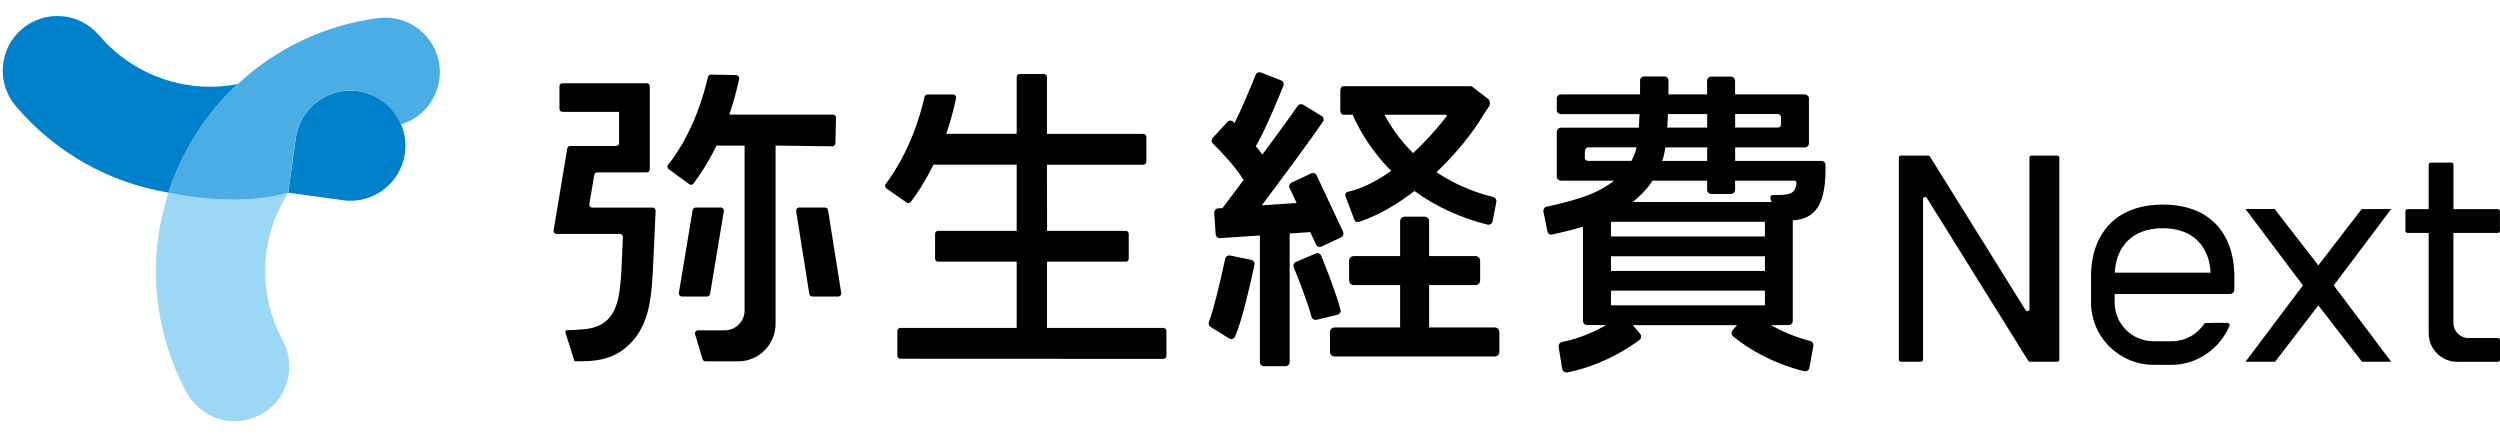
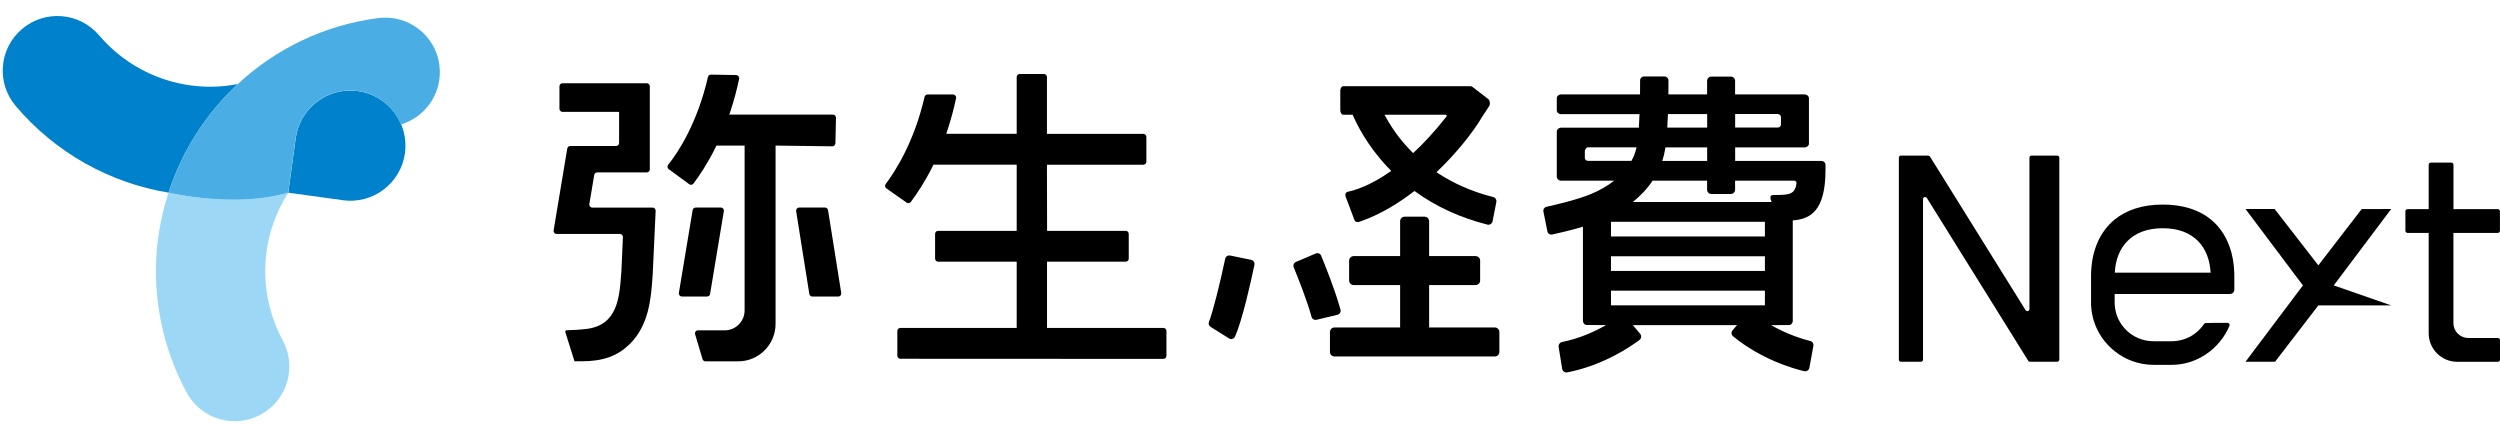
<svg xmlns="http://www.w3.org/2000/svg" width="394" height="69" viewBox="0 0 394 69" fill="none">
  <g clip-path="url(#clip0_40012003_5382)">
    <path fill-rule="evenodd" clip-rule="evenodd" d="M37.48 13.25C36.06 13.52 34.61 13.67 33.13 13.67C26.37 13.67 19.99 10.71 15.61 5.56C12.53 1.94 7.1 1.49 3.47 4.57C-0.16 7.65 -0.6 13.08 2.48 16.71C8.7 24.04 17.24 28.82 26.56 30.36C28.7 23.77 32.48 17.89 37.48 13.25Z" fill="#0081CC" />
    <path fill-rule="evenodd" clip-rule="evenodd" d="M41.8 42.71C41.8 38.19 43.15 33.95 45.45 30.36H45.43C37.2 32.86 26.59 30.36 26.56 30.36C25.29 34.27 24.57 38.41 24.57 42.71C24.57 49.4 26.25 56.03 29.42 61.87C30.98 64.75 33.94 66.38 37 66.38C38.39 66.38 39.8 66.04 41.1 65.33C45.28 63.06 46.83 57.83 44.56 53.65C42.75 50.31 41.79 46.53 41.79 42.7L41.8 42.71Z" fill="#9CD8F6" />
    <path d="M54.03 31.55L45.43 30.37L46.61 21.77C47.26 17.02 51.65 13.7 56.4 14.35C61.15 15 64.47 19.39 63.82 24.14C63.17 28.89 58.78 32.21 54.03 31.56V31.55Z" fill="#0081CC" />
    <path fill-rule="evenodd" clip-rule="evenodd" d="M69.26 10.3C68.66 5.58 64.34 2.24 59.62 2.85C51.07 3.94 43.43 7.72 37.47 13.25C32.47 17.89 28.69 23.77 26.55 30.36C26.55 30.36 37.18 32.86 45.42 30.36L46.6 21.76C47.25 17.01 51.64 13.69 56.39 14.34C59.55 14.77 62.04 16.87 63.19 19.61C67.15 18.42 69.79 14.53 69.25 10.3H69.26Z" fill="#4AAEE4" />
    <path d="M183.36 51.68H165.01V41.72V41.24H177.41C177.68 41.24 177.89 41.02 177.89 40.76V36.86C177.89 36.59 177.67 36.38 177.41 36.38H165.02V35.9L165 26.44V25.96H165.5H180.19C180.46 25.96 180.67 25.74 180.67 25.48V21.58C180.67 21.31 180.46 21.1 180.19 21.1H165.48H165V12.14C165 11.87 164.78 11.66 164.51 11.66H160.71C160.44 11.66 160.23 11.88 160.23 12.14V20.61V21.09H149.13L149.34 20.45C149.87 18.83 150.32 17.18 150.68 15.48C150.74 15.18 150.51 14.89 150.2 14.89H146.18C145.96 14.89 145.76 15.05 145.71 15.27C144.08 22.35 141.13 26.95 139.58 29.01C139.42 29.23 139.47 29.53 139.69 29.69L142.88 31.93C143.09 32.08 143.39 32.03 143.54 31.83C144.47 30.59 145.73 28.73 146.98 26.22L147.11 25.95H160.23V35.9V36.38H147.85C147.58 36.38 147.37 36.6 147.37 36.86V40.76C147.37 41.03 147.59 41.24 147.85 41.24H160.23V51.2V51.68H141.9C141.63 51.68 141.42 51.9 141.42 52.16V56.06C141.42 56.33 141.64 56.54 141.9 56.54L183.35 56.56C183.62 56.56 183.83 56.34 183.83 56.08V52.16C183.83 51.89 183.61 51.68 183.35 51.68H183.36Z" fill="black" />
    <path d="M131.66 22.59L131.75 18.56C131.75 18.29 131.54 18.06 131.27 18.06H114.94L115.15 17.43C115.68 15.81 116.13 14.13 116.49 12.42C116.55 12.12 116.32 11.84 116.02 11.83L112.04 11.76C111.81 11.76 111.62 11.92 111.57 12.14C109.93 19.32 106.88 24.04 105.31 25.95C105.13 26.17 105.16 26.49 105.39 26.66L108.62 29.03C108.83 29.19 109.12 29.15 109.28 28.94C110.22 27.7 111.51 25.79 112.78 23.22L112.91 22.95H117.35V48.92C117.35 50.65 115.95 52.06 114.22 52.06H110.01C109.69 52.06 109.45 52.37 109.55 52.68L110.72 56.6C110.78 56.8 110.97 56.95 111.18 56.95H116.33C119.59 56.95 122.23 54.3 122.23 51.03V22.95H122.71L131.17 23.06C131.43 23.06 131.65 22.85 131.66 22.59Z" fill="black" />
    <path d="M102.84 32.72H93.36C93.06 32.72 92.83 32.45 92.88 32.16L93.65 27.57C93.69 27.34 93.89 27.17 94.13 27.17H101.93C102.2 27.17 102.41 26.95 102.41 26.69V13.6C102.41 13.33 102.19 13.12 101.93 13.12H88.65C88.38 13.12 88.17 13.34 88.17 13.6V17.15C88.17 17.42 88.39 17.63 88.65 17.63H97.57V22.53C97.57 22.8 97.35 23.01 97.09 23.01H89.88C89.64 23.01 89.44 23.18 89.4 23.41L87.25 36.31C87.2 36.61 87.43 36.87 87.73 36.87H97.69C97.97 36.87 98.18 37.1 98.17 37.38L98.01 40.97C97.97 41.96 97.93 42.72 97.93 42.77L97.9 43.15C97.62 46.96 97.31 51.27 92.37 51.85C91.14 51.99 89.88 52.03 89.31 52.05C89.15 52.05 89.05 52.21 89.1 52.36L90.54 56.94H91.65C95.13 56.94 97.37 56.06 99.23 54.24C102.3 51.24 102.61 46.9 102.83 43.72L102.87 43.15L103.33 33.22C103.34 32.94 103.12 32.71 102.85 32.71L102.84 32.72Z" fill="black" />
    <path d="M111.91 46.33L114.08 33.27C114.13 32.969 113.9 32.709 113.6 32.709H109.64C109.4 32.709 109.2 32.88 109.16 33.109L106.99 46.169C106.94 46.459 107.17 46.73 107.47 46.73H111.44C111.68 46.73 111.88 46.559 111.92 46.33H111.91Z" fill="black" />
    <path d="M130.02 32.709H125.95C125.65 32.709 125.43 32.98 125.47 33.27L127.55 46.33C127.59 46.559 127.79 46.739 128.03 46.739H132.1C132.4 46.739 132.62 46.469 132.58 46.179L130.5 33.12C130.46 32.889 130.26 32.709 130.02 32.709Z" fill="black" />
-     <path d="M372.2 32.95L365.37 41.819L358.48 32.94H353.89L362.94 44.98L353.89 57.01H358.55L365.37 48.13L372.25 57.01H376.85L367.8 44.98L376.85 32.94L372.2 32.95Z" fill="black" />
+     <path d="M372.2 32.95L365.37 41.819L358.48 32.94H353.89L362.94 44.98L353.89 57.01H358.55L365.37 48.13H376.85L367.8 44.98L376.85 32.94L372.2 32.95Z" fill="black" />
    <path d="M393.66 32.959H386.67V25.969C386.67 25.779 386.52 25.629 386.33 25.629H383.1C382.91 25.629 382.76 25.779 382.76 25.969V32.959H379.43C379.24 32.959 379.09 33.109 379.09 33.299V36.369C379.09 36.549 379.24 36.709 379.43 36.709H382.76V52.519C382.76 54.999 384.77 57.019 387.26 57.019H393.66C393.85 57.019 394 56.869 394 56.679V53.609C394 53.429 393.85 53.269 393.66 53.269H389.01C387.71 53.269 386.66 52.219 386.66 50.929V36.709H393.65C393.84 36.709 393.99 36.559 393.99 36.369V33.299C393.99 33.119 393.84 32.959 393.65 32.959H393.66Z" fill="black" />
    <path d="M324.22 24.52H320.17C319.99 24.52 319.84 24.669 319.84 24.849V48.709C319.84 49.039 319.41 49.16 319.23 48.88L304.16 24.669C304.1 24.57 303.99 24.52 303.88 24.52H299.59C299.41 24.52 299.26 24.669 299.26 24.849V56.679C299.26 56.859 299.41 57.01 299.59 57.01H302.74C302.92 57.01 303.07 56.859 303.07 56.679V31.38C303.07 31.049 303.5 30.93 303.68 31.209L319.65 56.859C319.71 56.959 319.82 57.01 319.93 57.01H324.22C324.4 57.01 324.55 56.859 324.55 56.679V24.849C324.55 24.669 324.4 24.52 324.22 24.52Z" fill="black" />
    <path d="M351.39 38.91C350.02 34.98 346.64 32.24 340.85 32.24C337.6 32.24 335.09 33.13 333.28 34.59C330.88 36.55 329.67 39.55 329.56 42.96C329.55 43.14 329.55 43.33 329.55 43.52V47.99C329.66 50.99 331.09 53.62 333.28 55.35C334.96 56.7 337.1 57.5 339.42 57.5H342.27C346.24 57.5 349.84 54.98 351.37 51.34C351.38 51.3 351.39 51.26 351.39 51.21C351.39 51.05 351.24 50.88 351.05 50.88H349.39L347.63 50.91C347.52 50.91 347.43 50.96 347.36 51.05C346.22 52.77 344.32 53.78 342.26 53.78H339.41C336.07 53.78 333.37 51.17 333.27 47.82V46.33H351.47C351.58 46.33 351.7 46.29 351.8 46.24C351.99 46.13 352.13 45.91 352.13 45.67V43.52C352.13 43.33 352.13 43.14 352.12 42.96C352.07 41.52 351.84 40.15 351.39 38.9V38.91ZM333.29 42.97C333.49 39.05 335.86 35.97 340.85 35.97C345.84 35.97 348.19 39.04 348.39 42.97H333.29Z" fill="black" />
    <path d="M208.22 40.3C208.08 39.96 207.69 39.81 207.36 39.95L204.24 41.28C203.91 41.42 203.75 41.8 203.89 42.13C204.48 43.56 205.98 47.29 206.7 49.94C206.79 50.28 207.14 50.48 207.48 50.4L210.78 49.61C211.14 49.52 211.36 49.16 211.26 48.8C210.45 45.81 208.84 41.8 208.21 40.29L208.22 40.3Z" fill="black" />
    <path d="M197.18 40.95L193.86 40.27C193.51 40.2 193.16 40.42 193.09 40.78C192.27 44.69 191.16 49.11 190.53 50.73C190.41 51.02 190.53 51.35 190.79 51.52L193.69 53.33C194.04 53.55 194.46 53.42 194.64 53.04C195.79 50.48 197.14 44.42 197.7 41.73C197.77 41.38 197.55 41.03 197.19 40.96L197.18 40.95Z" fill="black" />
-     <path d="M211.67 36.51L207.5 27.64C207.35 27.31 206.96 27.17 206.63 27.33L203.56 28.77C203.23 28.92 203.09 29.31 203.25 29.64L204.35 31.99L198.86 32.36C202.11 28.02 206.89 21.58 208.49 19.19C208.7 18.88 208.6 18.46 208.28 18.27L205.38 16.51C205.08 16.33 204.7 16.41 204.5 16.7C203.57 18.09 201.34 21.13 198.95 24.36C198.62 23.91 198.27 23.46 197.92 23.04C199.52 20.27 201.48 15.47 202.26 13.51C202.39 13.17 202.23 12.79 201.89 12.66L198.73 11.43C198.4 11.3 198.02 11.46 197.89 11.8C196.93 14.21 195.61 17.3 194.57 19.39C194.5 19.32 194.43 19.26 194.37 19.2C194.11 18.94 193.68 18.95 193.43 19.23L191.13 21.72C190.89 21.98 190.9 22.38 191.15 22.63C192.14 23.6 194.53 26.02 195.98 28.34C195.98 28.34 195.99 28.34 195.99 28.36C194.74 30.04 193.57 31.59 192.67 32.79L191.97 32.84C191.61 32.86 191.34 33.18 191.36 33.54L191.59 36.92C191.61 37.28 191.93 37.55 192.29 37.53L198.56 37.11V57.06C198.56 57.42 198.85 57.71 199.21 57.71H202.6C202.96 57.71 203.25 57.42 203.25 57.06V36.8L206.49 36.58L207.41 38.54C207.56 38.87 207.95 39.01 208.28 38.85L211.35 37.41C211.68 37.26 211.82 36.87 211.66 36.54L211.67 36.51Z" fill="black" />
    <path d="M235.35 31.06C232.01 30.22 229.02 28.9 226.39 27.14C229.29 24.38 231.98 21.13 233.59 18.41L234.73 16.67C234.88 16.32 234.8 15.84 234.57 15.63L232.04 13.68C231.97 13.62 231.89 13.59 231.81 13.59H211.69C211.43 13.59 211.23 13.91 211.23 14.32V17.35C211.23 17.76 211.43 18.08 211.69 18.08H213.18C213.74 19.41 215.38 22.85 218.72 26.38C218.9 26.57 219.08 26.75 219.26 26.93C215.93 29.29 213.47 30 212.49 30.2C212.42 30.21 212.18 30.28 212.07 30.48C212 30.62 212 30.78 212.07 30.98L213.46 34.67C213.57 34.91 213.73 35 213.93 35C214.1 35 214.29 34.94 214.48 34.87C217.65 33.75 220.54 31.94 222.92 30.1C226.26 32.54 230.12 34.32 234.43 35.4C234.48 35.41 234.53 35.42 234.58 35.42C234.7 35.42 234.81 35.39 234.92 35.32C235.07 35.22 235.19 35.06 235.23 34.88L235.82 31.86C235.9 31.5 235.68 31.14 235.33 31.05L235.35 31.06ZM222.71 24.13C222.45 23.87 222.19 23.61 221.94 23.34C220.45 21.74 219.2 19.97 218.2 18.08H227.9C227.9 18.08 227.95 18.11 227.96 18.13C228 18.2 228 18.33 227.94 18.4C226.1 20.74 224.34 22.62 222.71 24.13Z" fill="black" />
    <path d="M235.59 51.61H225.23V44.93H232.53C232.94 44.93 233.27 44.61 233.27 44.22V41.07C233.27 40.68 232.94 40.36 232.53 40.36H225.23V34.86C225.23 34.47 224.91 34.15 224.52 34.15H221.37C220.98 34.15 220.66 34.47 220.66 34.86V40.36H213.36C212.95 40.36 212.62 40.68 212.62 41.07V44.22C212.62 44.61 212.95 44.93 213.36 44.93H220.66V51.61H210.31C209.92 51.61 209.6 51.93 209.6 52.32V55.47C209.6 55.86 209.92 56.18 210.31 56.18H235.59C235.98 56.18 236.3 55.86 236.3 55.47V52.32C236.3 51.93 235.98 51.61 235.59 51.61Z" fill="black" />
    <path d="M287.09 25.36H273.46V23.23H284.42C284.79 23.23 285.09 22.96 285.09 22.62V15.49C285.09 15.26 284.94 15.06 284.73 14.96C284.71 14.96 284.7 14.94 284.68 14.93C284.65 14.92 284.62 14.92 284.59 14.91C284.54 14.9 284.49 14.88 284.43 14.88H273.45V12.74C273.45 12.37 273.15 12.07 272.78 12.07H269.71C269.34 12.07 269.04 12.37 269.04 12.74V14.88H262.94C262.95 13.95 262.95 13.17 262.95 12.68C262.95 12.33 262.66 12.05 262.31 12.05H259.11C258.76 12.05 258.48 12.33 258.48 12.68C258.48 13.16 258.48 13.94 258.47 14.88H246.02C245.65 14.88 245.35 15.15 245.35 15.49V17.38C245.35 17.72 245.65 17.99 246.02 17.99H258.39C258.36 18.7 258.32 19.42 258.28 20.12H249.15H245.97C245.97 20.12 245.89 20.13 245.85 20.15C245.57 20.22 245.35 20.45 245.35 20.73V27.86C245.35 28.09 245.49 28.28 245.7 28.39C245.72 28.4 245.74 28.41 245.76 28.42C245.76 28.42 245.76 28.42 245.77 28.42C245.83 28.45 245.9 28.47 245.97 28.47H254.4C253.28 29.35 252.02 30.04 250.81 30.55C248.6 31.48 245.12 32.28 243.73 32.59C243.39 32.66 243.18 32.99 243.24 33.33L243.87 36.47C243.94 36.82 244.28 37.04 244.62 36.96C245.59 36.75 247.52 36.31 249.47 35.73V50.55C249.47 50.92 249.74 51.22 250.08 51.22H251.54C251.54 51.22 251.57 51.23 251.59 51.23H253.12C251.41 52.21 248.99 53.34 246.19 53.9C245.83 53.97 245.59 54.31 245.64 54.67L246.2 58.13C246.26 58.5 246.62 58.76 246.99 58.69C252.61 57.6 256.9 54.69 258.38 53.58C258.69 53.35 258.74 52.9 258.49 52.61L257.34 51.24H273.75L273.06 52.04C272.81 52.32 272.84 52.76 273.13 53C277.56 56.63 282.53 58.07 284.34 58.5C284.72 58.59 285.09 58.34 285.16 57.96L285.79 54.51C285.85 54.16 285.64 53.82 285.29 53.74C284.19 53.46 281.73 52.74 279.12 51.24H280.17C280.17 51.24 280.2 51.24 280.22 51.23H281.93C282.27 51.23 282.54 50.93 282.54 50.56V34.74C285.28 34.52 287.7 33.3 287.7 26.76V26C287.7 25.65 287.42 25.37 287.07 25.37L287.09 25.36ZM269.05 25.36H261.97C262.19 24.69 262.36 23.98 262.46 23.23H269.05V25.36ZM280.24 17.98H280.2C280.47 17.98 280.68 18.2 280.68 18.46V18.5V19.66V19.62C280.68 19.89 280.46 20.1 280.2 20.1H280.16H273.46V17.97H280.24V17.98ZM262.87 17.98H269.05V20.11H262.76C262.81 19.4 262.84 18.68 262.87 17.98ZM249.77 24.88V24.84V23.82V23.96V23.85C249.77 23.58 249.99 23.22 250.25 23.22H250.29H257.92C257.75 23.99 257.48 24.7 257.12 25.35H250.21H250.25C249.98 25.35 249.77 25.13 249.77 24.87V24.88ZM253.89 48.12V45.81H278.15V48.12H253.89ZM278.15 42.7H253.89V40.39H278.15V42.7ZM278.15 37.27H253.89V34.96H278.15V37.27ZM279.67 30.73C278.88 30.73 279.04 31.01 279.04 31.36L279.21 31.84H257.33C258.48 30.91 259.57 29.8 260.45 28.47H269.04V29.9C269.04 30.27 269.34 30.57 269.71 30.57H272.78C273.15 30.57 273.45 30.27 273.45 29.9V28.47H282.72C282.97 28.47 283.15 28.62 283.13 28.89C282.88 30.65 282.01 30.73 279.67 30.73Z" fill="black" />
  </g>
  <defs>
    <clipPath id="clip0_40012003_5382">
      <rect width="394" height="68.9" fill="white" />
    </clipPath>
  </defs>
</svg>